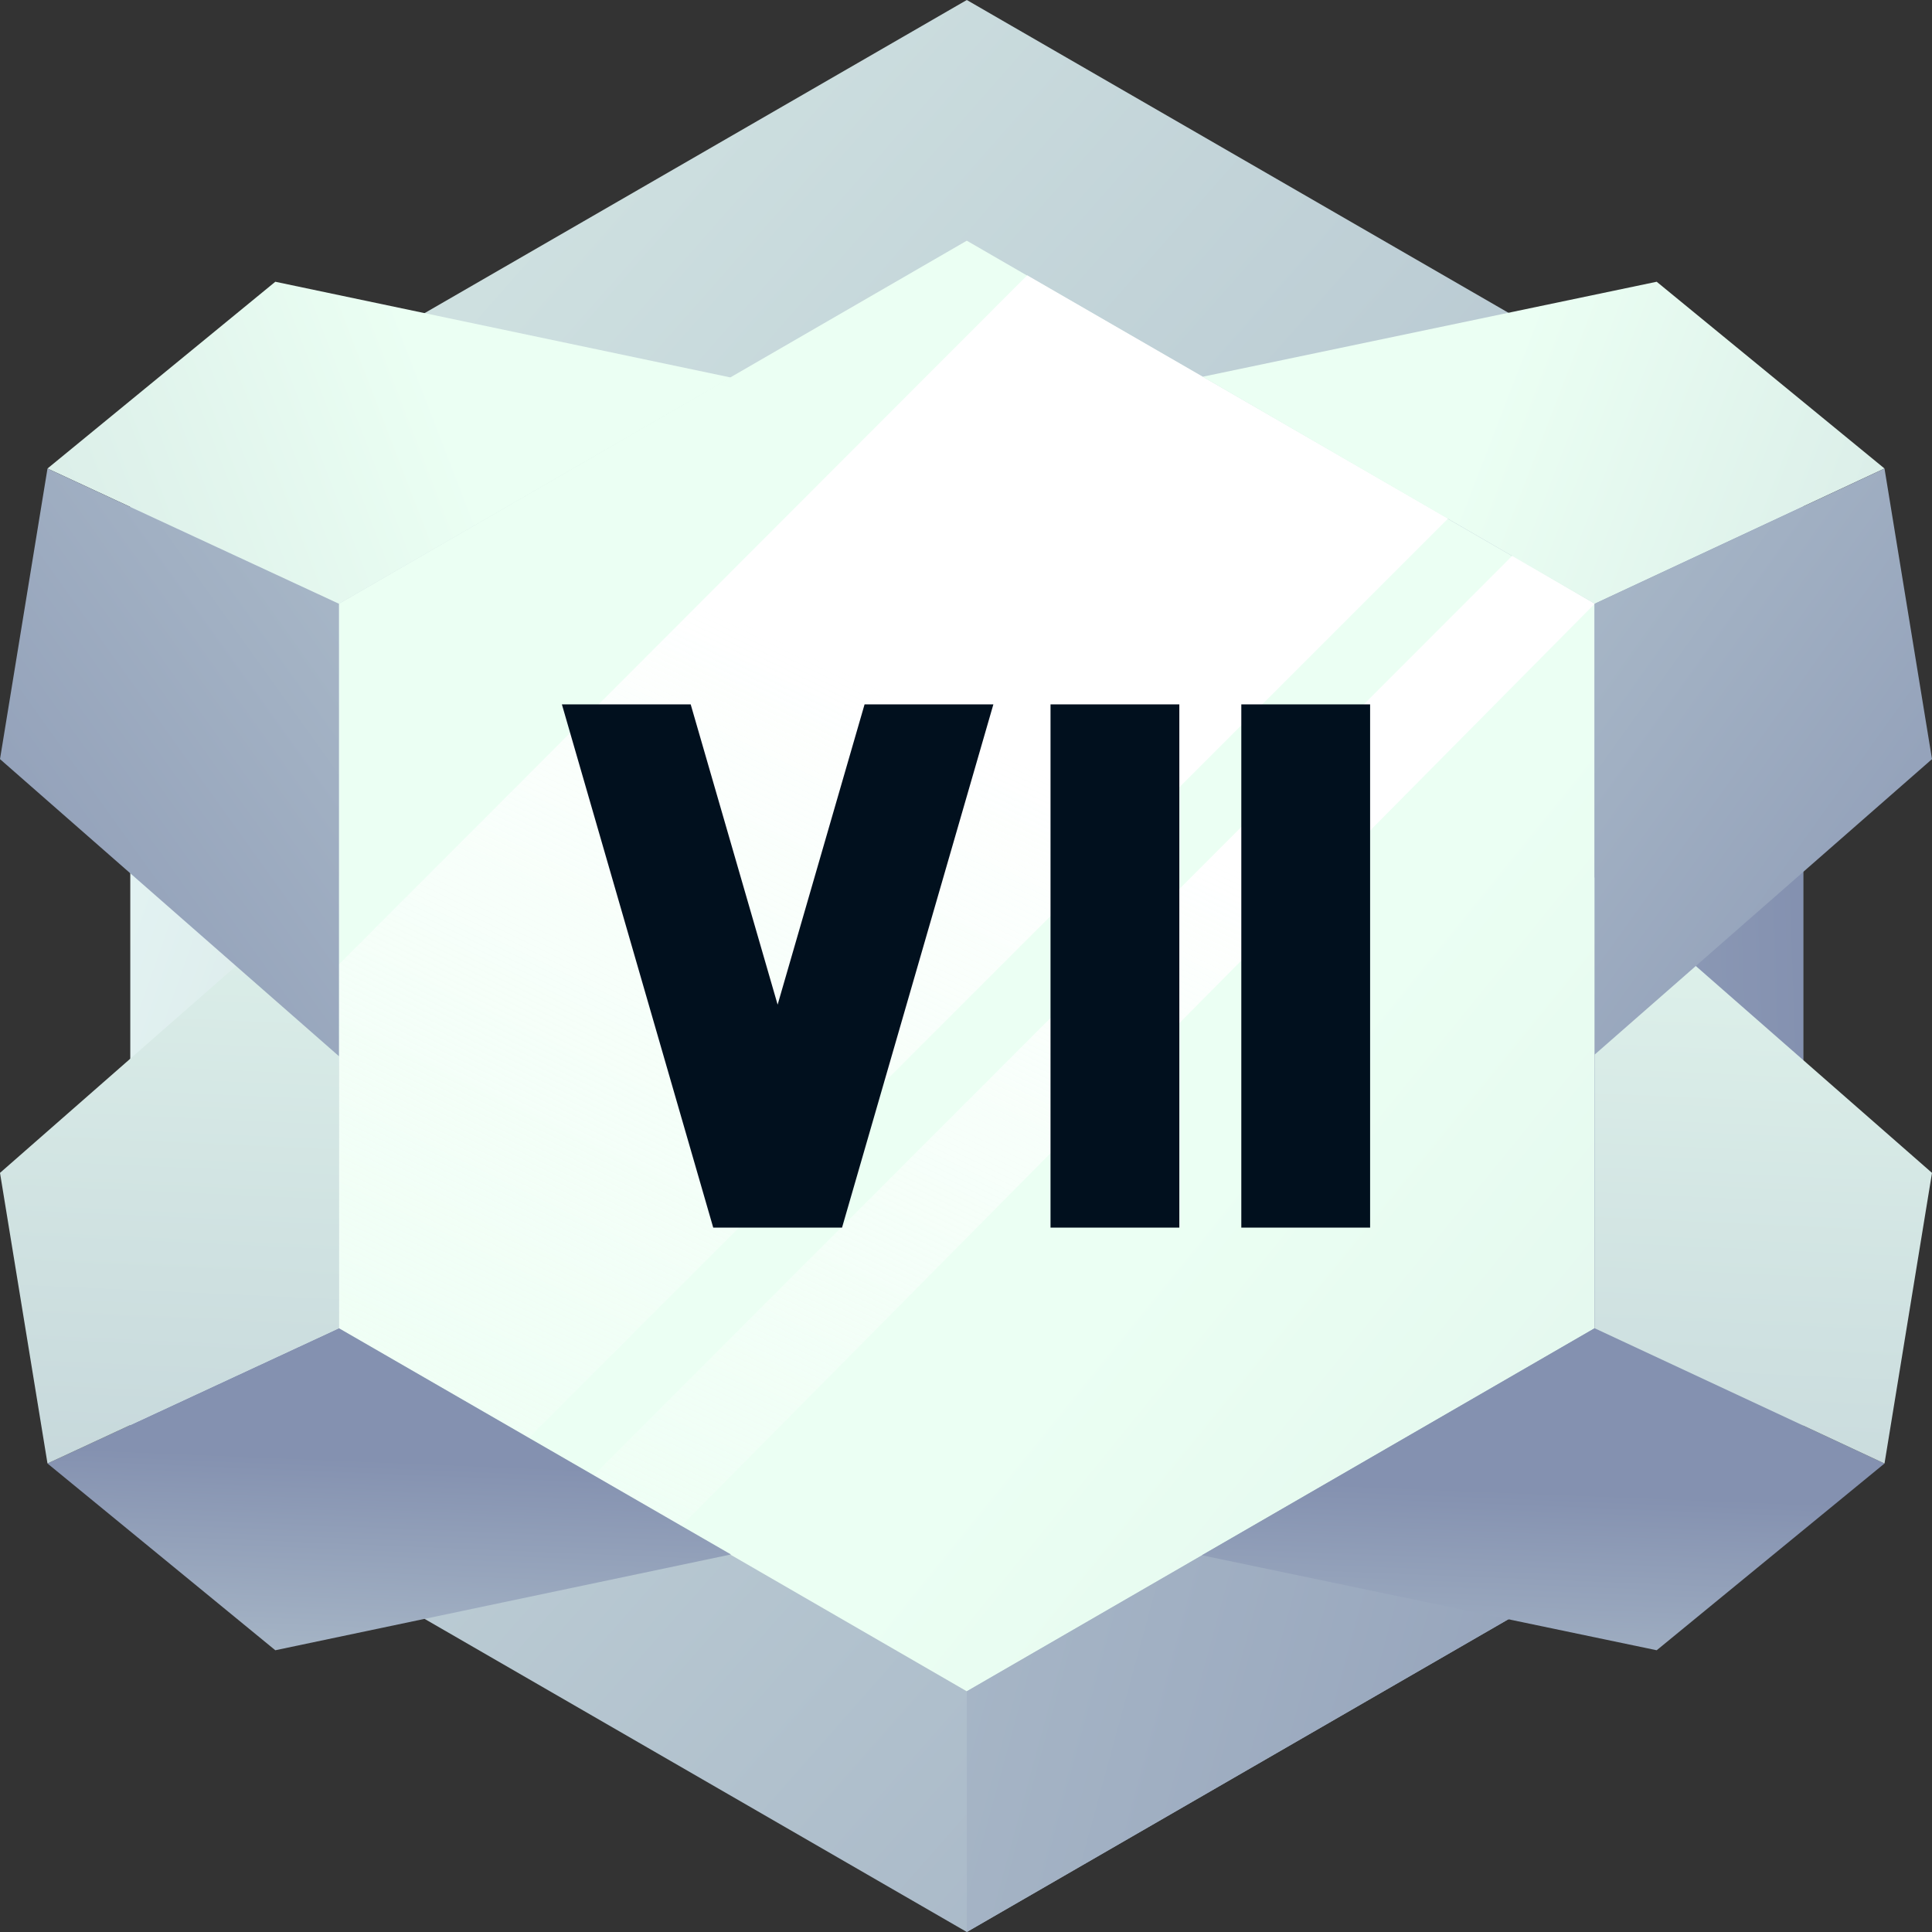
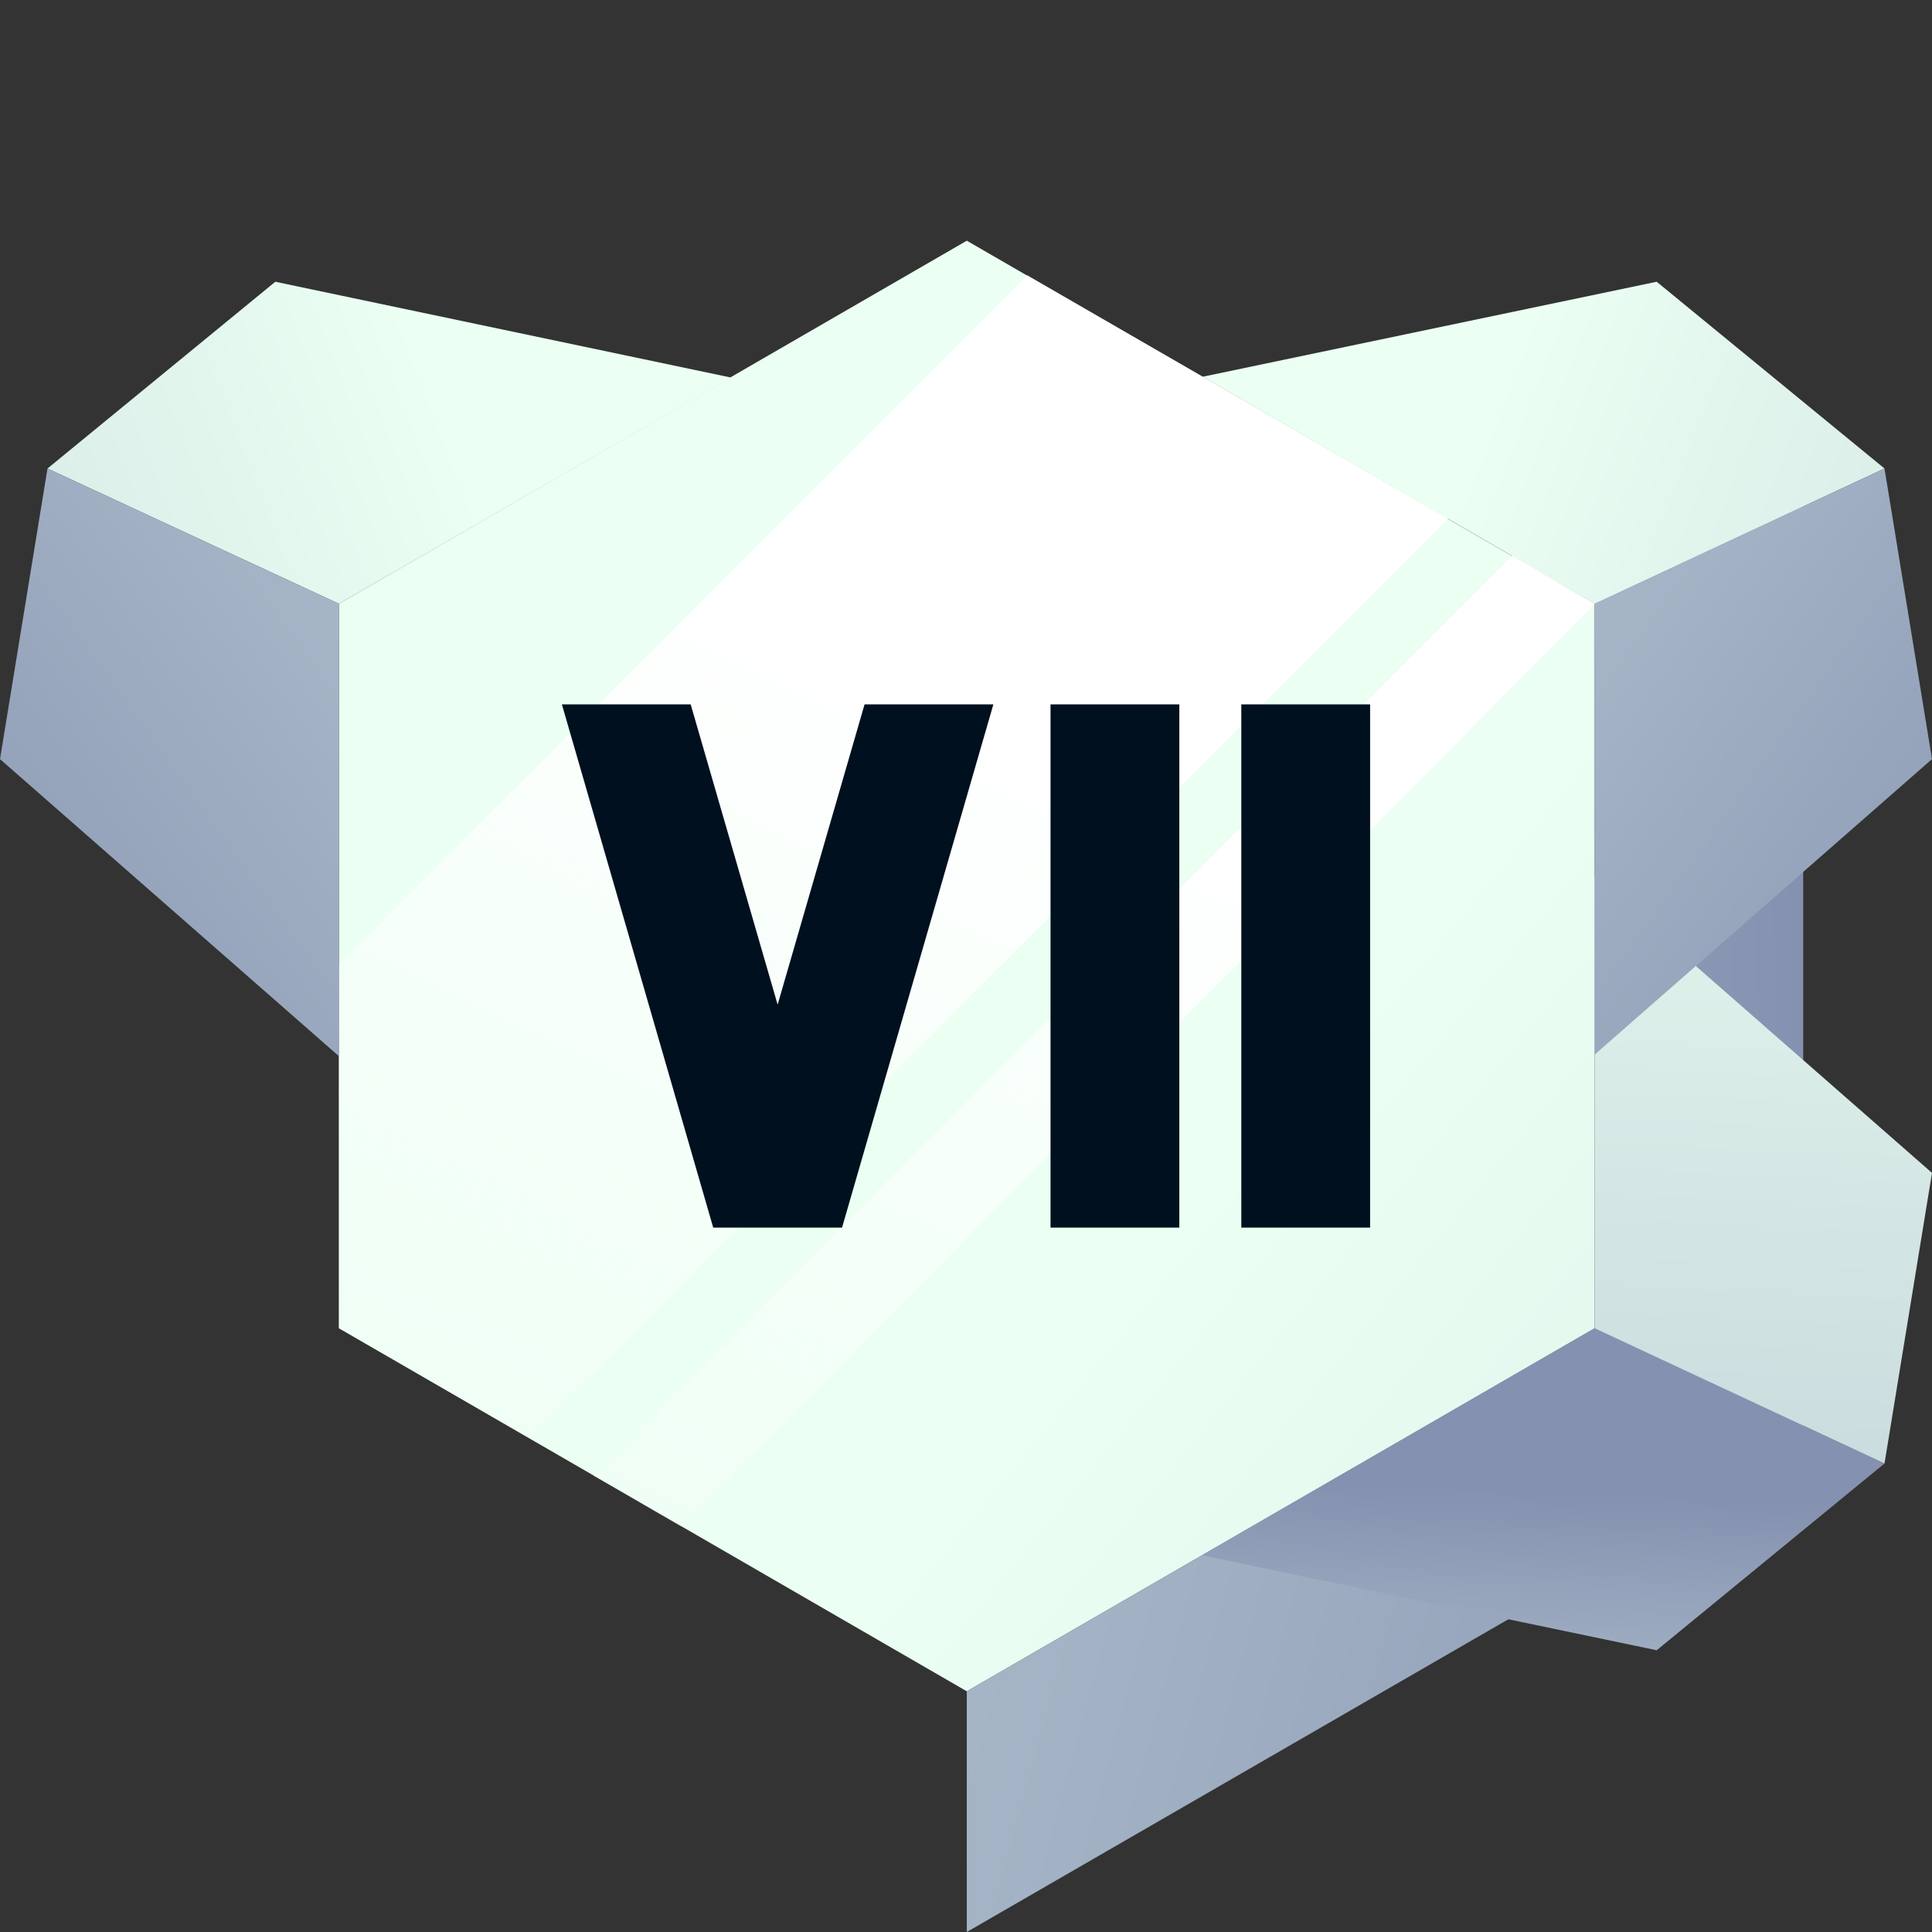
<svg xmlns="http://www.w3.org/2000/svg" width="24" height="24" fill="none" viewBox="0 0 24 24">
  <rect x="0" y="0" width="24" height="24" fill="#333333" stroke="none" />
  <g clip-path="url(#Platinum_7_svg__a)">
-     <path fill="url(#Platinum_7_svg__b)" d="M1.62 18V6l10.39-6L22.4 6v12l-10.39 6z" />
    <path fill="url(#Platinum_7_svg__c)" d="M4.21 16.5v-9l7.8-4.51 7.8 4.51v9l-7.8 4.51z" />
    <path fill="url(#Platinum_7_svg__d)" d="M19.81 16.5 22.4 18l-10.39 6v-2.99z" />
    <path fill="url(#Platinum_7_svg__e)" d="M19.81 16.5v-9L22.4 6v12z" />
-     <path fill="url(#Platinum_7_svg__f)" d="m1.62 6 2.59 1.5v9L1.62 18z" />
    <path fill="url(#Platinum_7_svg__g)" d="M17.99 6.44 6.57 17.86 4.21 16.5v-4.52l8.55-8.56z" />
    <path fill="url(#Platinum_7_svg__h)" d="M19.81 7.5 8.46 18.96l-1.09-.63L18.79 6.9z" />
    <path fill="url(#Platinum_7_svg__i)" d="m14.94 4.68 5.64-1.18 2.83 2.32-3.6 1.68z" />
    <path fill="url(#Platinum_7_svg__j)" d="M9.08 4.69 3.42 3.5.59 5.82 4.21 7.5z" />
-     <path fill="url(#Platinum_7_svg__k)" d="M9.08 19.31 3.42 20.5.59 18.18l3.62-1.68z" />
-     <path fill="url(#Platinum_7_svg__l)" d="M4.21 10.88 0 14.57l.59 3.61 3.62-1.68z" />
    <path fill="url(#Platinum_7_svg__m)" d="m14.93 19.32 5.65 1.18 2.83-2.32-3.6-1.68z" />
    <path fill="url(#Platinum_7_svg__n)" d="M19.81 10.9 24 14.57l-.59 3.61-3.6-1.68z" />
    <path fill="url(#Platinum_7_svg__o)" d="M19.81 13.1 24 9.43l-.59-3.61-3.6 1.68z" />
    <path fill="url(#Platinum_7_svg__p)" d="M4.21 13.12 0 9.43l.59-3.61L4.21 7.5z" />
    <path fill="#01101E" d="M13.05 15.25h1.6v-6.5h-1.6zm2.37 0h1.6v-6.5h-1.6zm-6.84-6.5 1.08 3.73 1.08-3.73h1.6l-1.88 6.5h-1.6l-1.88-6.5z" />
  </g>
  <defs>
    <linearGradient id="Platinum_7_svg__b" x1="-6.77" x2="32.93" y1="-4.54" y2="30.44" gradientUnits="userSpaceOnUse">
      <stop stop-color="#EBFFF3" />
      <stop offset="1" stop-color="#8491B0" />
    </linearGradient>
    <linearGradient id="Platinum_7_svg__c" x1="15.14" x2="79.24" y1="14.55" y2="66.66" gradientUnits="userSpaceOnUse">
      <stop stop-color="#EBFFF3" />
      <stop offset="1" stop-color="#8491B0" />
    </linearGradient>
    <linearGradient id="Platinum_7_svg__d" x1="-17.28" x2="27.02" y1="11.21" y2="23.28" gradientUnits="userSpaceOnUse">
      <stop stop-color="#EBFFF3" />
      <stop offset="1" stop-color="#8491B0" />
    </linearGradient>
    <linearGradient id="Platinum_7_svg__e" x1="-.19" x2="22.37" y1="12.79" y2="12" gradientUnits="userSpaceOnUse">
      <stop stop-color="#EBFFF3" />
      <stop offset="1" stop-color="#8491B0" />
    </linearGradient>
    <linearGradient id="Platinum_7_svg__f" x1="-2.8" x2="26.94" y1="10.44" y2="20.94" gradientUnits="userSpaceOnUse">
      <stop stop-color="#EBFFFF" />
      <stop offset="1" stop-color="#AAA3A0" />
    </linearGradient>
    <linearGradient id="Platinum_7_svg__g" x1="11.33" x2="3.54" y1="8.74" y2="24.7" gradientUnits="userSpaceOnUse">
      <stop stop-color="#fff" />
      <stop offset="1" stop-color="#EFFEF4" stop-opacity="0" />
    </linearGradient>
    <linearGradient id="Platinum_7_svg__h" x1="14.8" x2="7.01" y1="10.44" y2="26.39" gradientUnits="userSpaceOnUse">
      <stop stop-color="#fff" />
      <stop offset="1" stop-color="#EFFEF4" stop-opacity="0" />
    </linearGradient>
    <linearGradient id="Platinum_7_svg__i" x1="18.592" x2="48.738" y1="4.883" y2="16.519" gradientUnits="userSpaceOnUse">
      <stop stop-color="#EBFFF3" />
      <stop offset="1" stop-color="#8491B0" />
    </linearGradient>
    <linearGradient id="Platinum_7_svg__j" x1="5.419" x2="-24.782" y1="4.889" y2="16.54" gradientUnits="userSpaceOnUse">
      <stop stop-color="#EBFFF3" />
      <stop offset="1" stop-color="#8491B0" />
    </linearGradient>
    <linearGradient id="Platinum_7_svg__k" x1="4.55" x2="4.86" y1="25.67" y2="18.14" gradientUnits="userSpaceOnUse">
      <stop stop-color="#EBFFF3" />
      <stop offset="1" stop-color="#8491B0" />
    </linearGradient>
    <linearGradient id="Platinum_7_svg__l" x1="2.52" x2=".99" y1="6.32" y2="40.27" gradientUnits="userSpaceOnUse">
      <stop stop-color="#EBFFF3" />
      <stop offset="1" stop-color="#8491B0" />
    </linearGradient>
    <linearGradient id="Platinum_7_svg__m" x1="18.87" x2="19.18" y1="26.27" y2="18.53" gradientUnits="userSpaceOnUse">
      <stop stop-color="#EBFFF3" />
      <stop offset="1" stop-color="#8491B0" />
    </linearGradient>
    <linearGradient id="Platinum_7_svg__n" x1="22.15" x2="20.62" y1="7.36" y2="41.22" gradientUnits="userSpaceOnUse">
      <stop stop-color="#EBFFF3" />
      <stop offset="1" stop-color="#8491B0" />
    </linearGradient>
    <linearGradient id="Platinum_7_svg__o" x1="5.447" x2="26.528" y1="-2.11" y2="12.981" gradientUnits="userSpaceOnUse">
      <stop stop-color="#EBFFF3" />
      <stop offset="1" stop-color="#8491B0" />
    </linearGradient>
    <linearGradient id="Platinum_7_svg__p" x1="18.628" x2="-2.537" y1="-2.154" y2="13.005" gradientUnits="userSpaceOnUse">
      <stop stop-color="#EBFFF3" />
      <stop offset="1" stop-color="#8491B0" />
    </linearGradient>
    <clipPath id="Platinum_7_svg__a">
      <path fill="#fff" d="M0 0h24v24H0z" />
    </clipPath>
  </defs>
</svg>